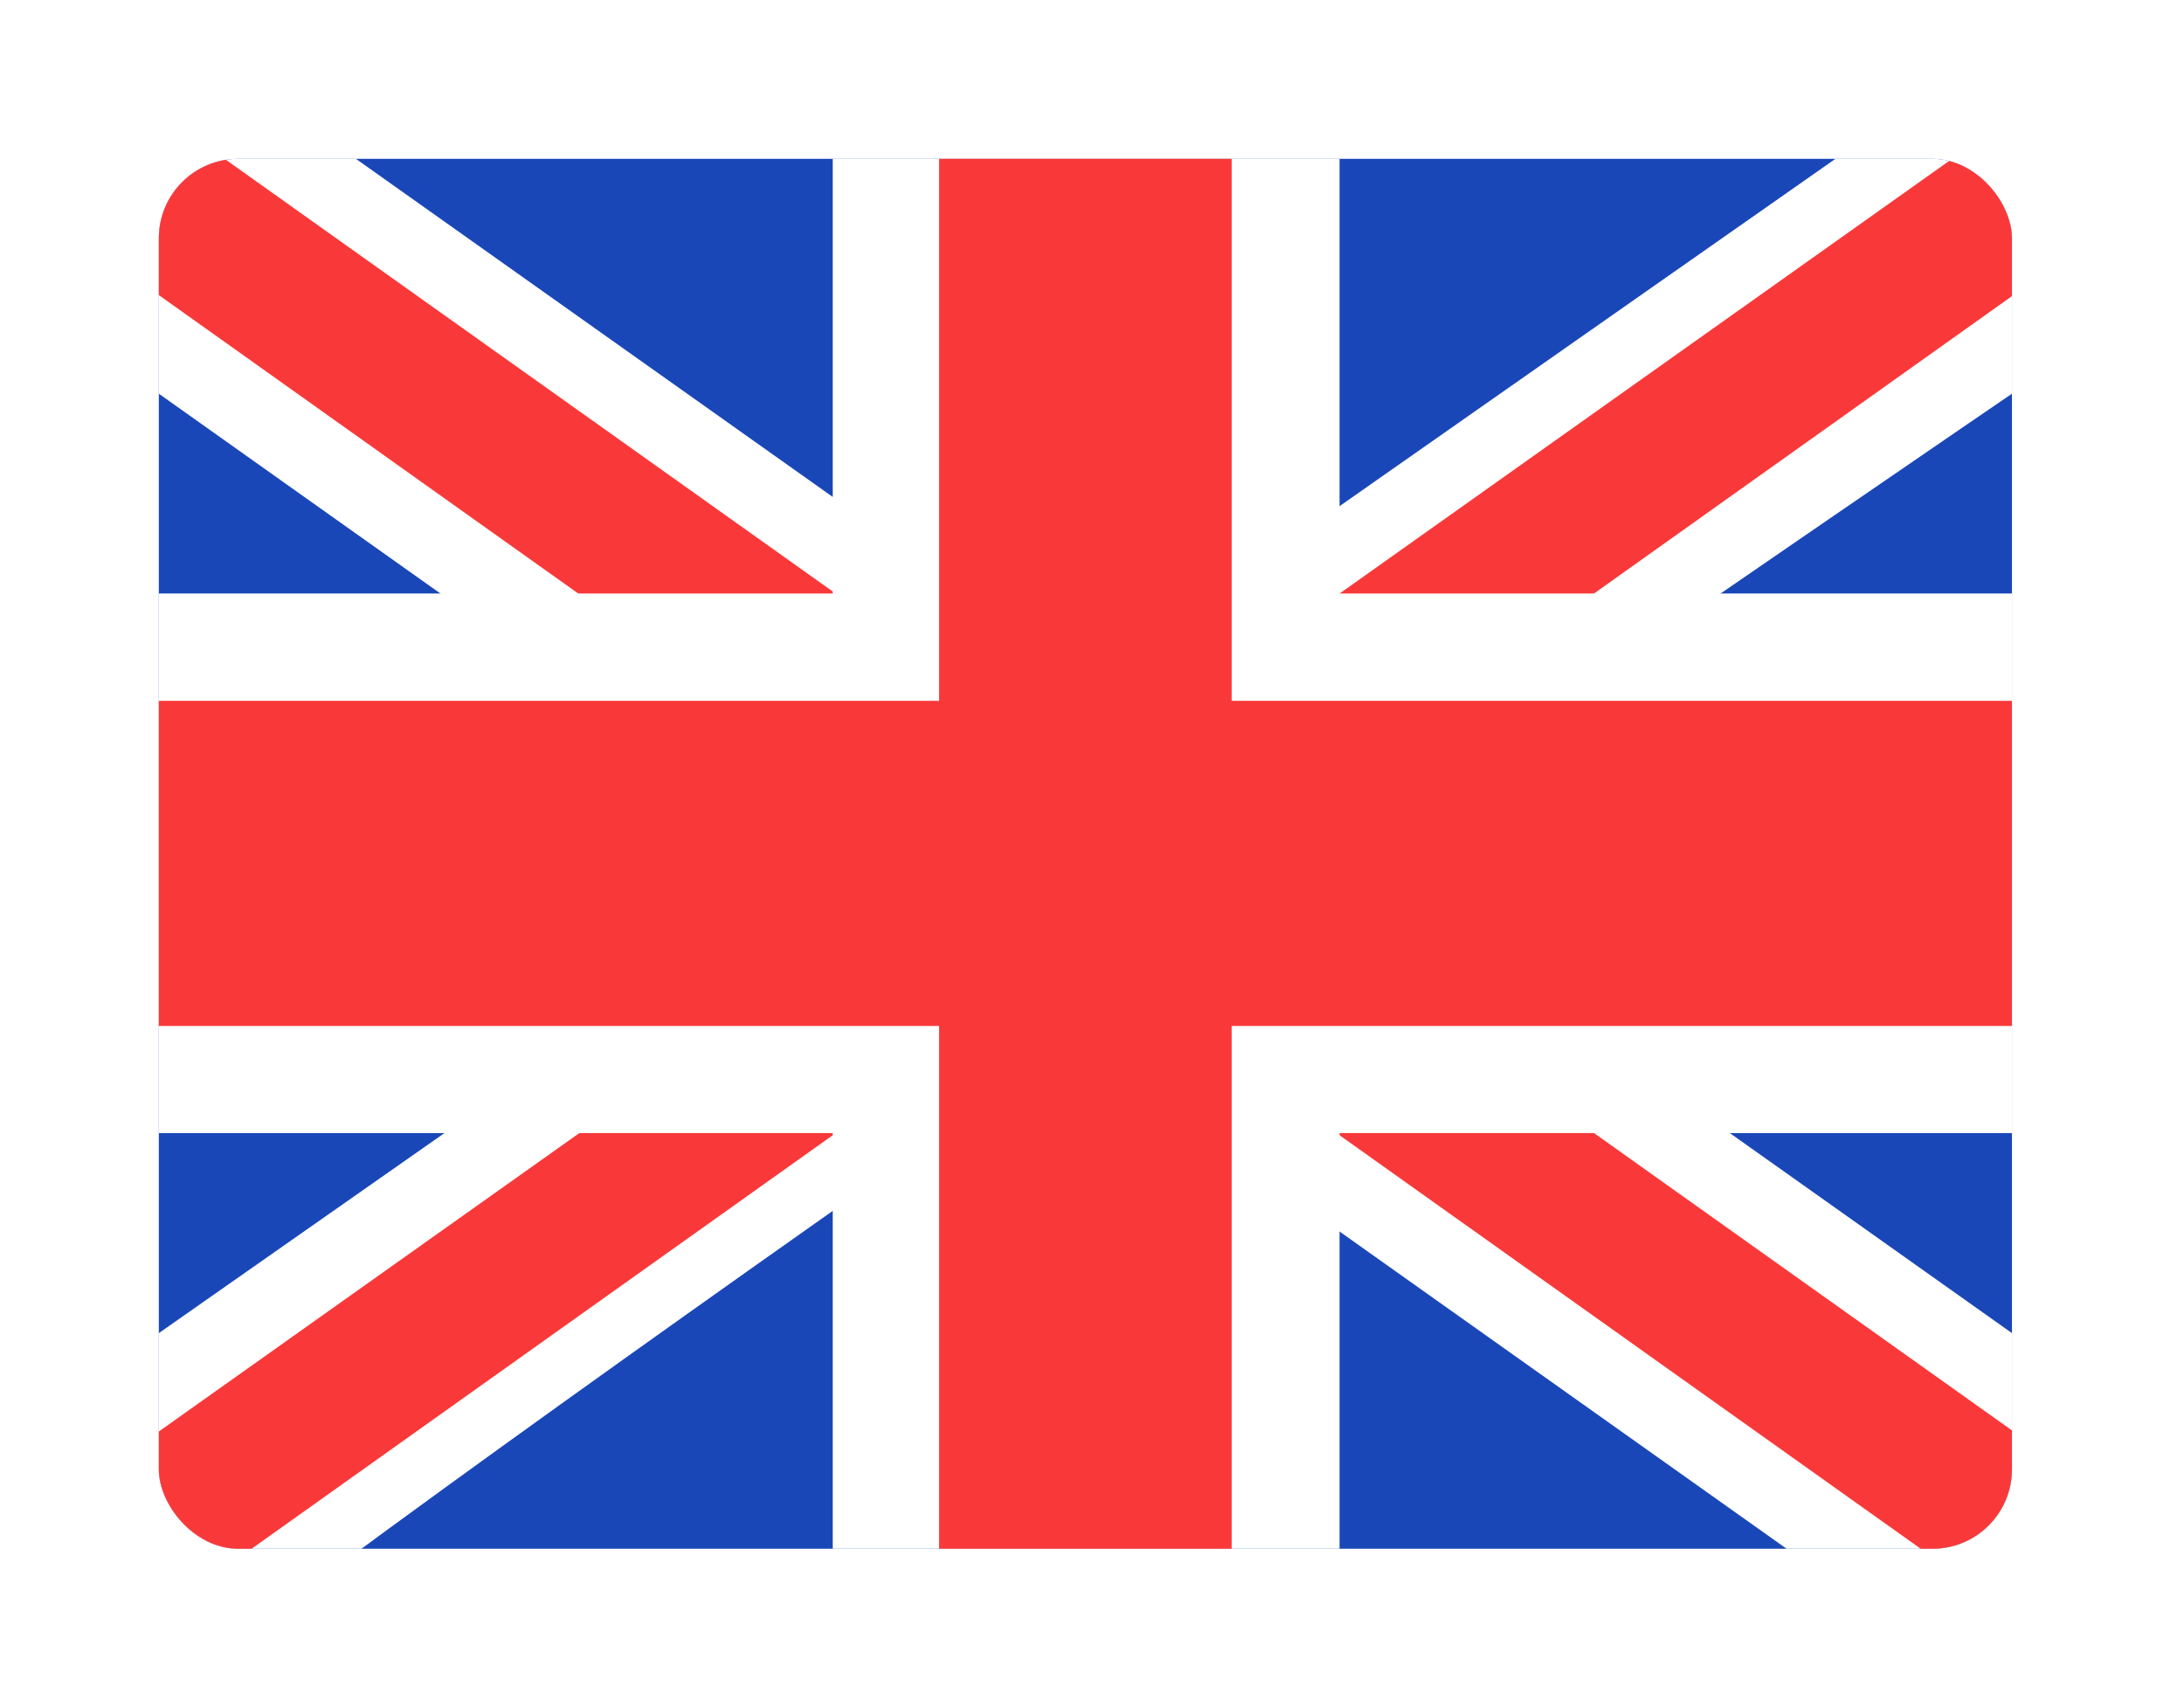
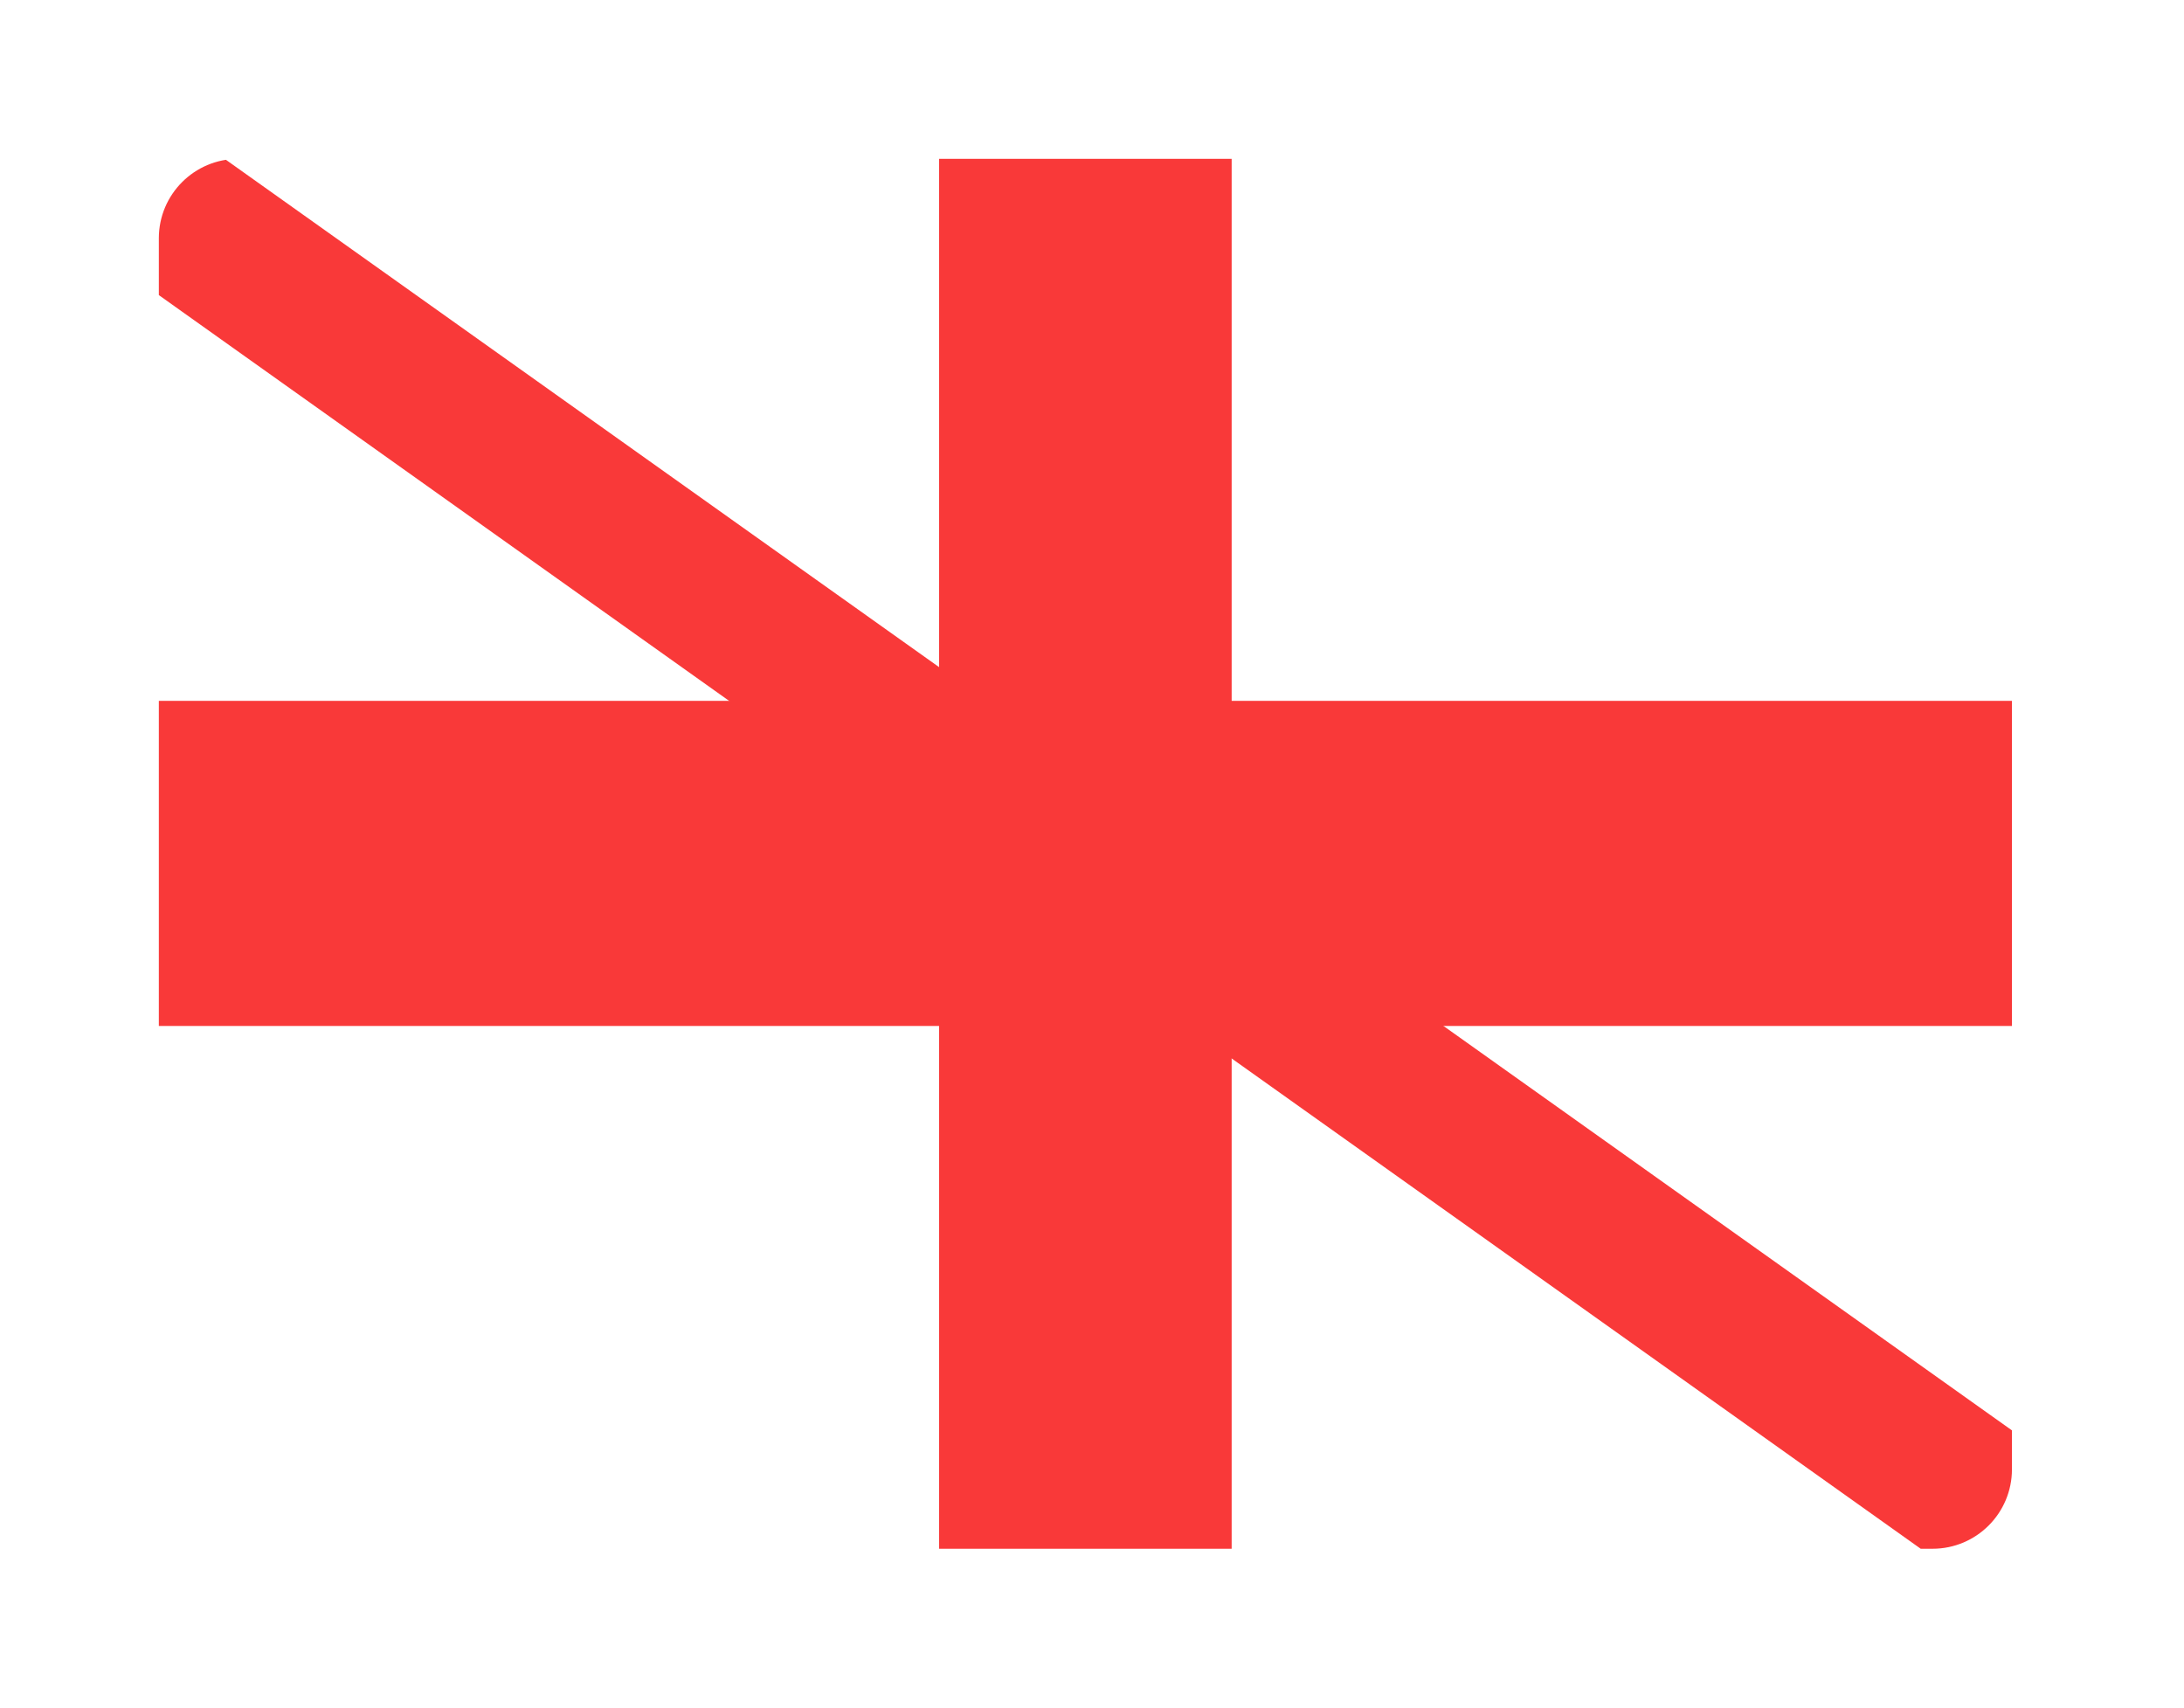
<svg xmlns="http://www.w3.org/2000/svg" width="55" height="43" viewBox="0 0 55 43" fill="none">
  <g id="Flag" filter="url(#filter0_d_12855_44829)">
    <g clip-path="url(#clip0_12855_44829)">
-       <rect x="4" y="2" width="46.667" height="35" rx="2" fill="#1A47B8" />
      <g id="Vector">
-         <path fill-rule="evenodd" clip-rule="evenodd" d="M8.964 2H4V7.914L45.675 37.484H50.667V31.57L8.964 2Z" fill="white" />
        <path d="M5.656 2L50.667 34.019V37.484H49.05L4 5.431V2H5.656Z" fill="#F93939" />
-         <path fill-rule="evenodd" clip-rule="evenodd" d="M46.222 2H50.667V7.914C50.667 7.914 21.8 27.615 8.445 37.484H4V31.57L46.222 2Z" fill="white" />
-         <path d="M50.667 2L49.16 2L4 34.047L4 37.484L5.656 37.484L50.667 5.457L50.667 2Z" fill="#F93939" />
-         <path fill-rule="evenodd" clip-rule="evenodd" d="M20.971 2H33.734V12.945H50.667V26.532H33.734V37.484H20.971V26.532H4V12.945H20.971V2Z" fill="white" />
+         <path fill-rule="evenodd" clip-rule="evenodd" d="M46.222 2H50.667C50.667 7.914 21.8 27.615 8.445 37.484H4V31.57L46.222 2Z" fill="white" />
        <path fill-rule="evenodd" clip-rule="evenodd" d="M23.649 2H31.017V15.648H50.667V23.836H31.017V37.484H23.649V23.836H4V15.648H23.649V2Z" fill="#F93939" />
      </g>
    </g>
  </g>
  <defs>
    <filter id="filter0_d_12855_44829" x="0" y="0" width="54.668" height="43" filterUnits="userSpaceOnUse" color-interpolation-filters="sRGB">
      <feFlood flood-opacity="0" result="BackgroundImageFix" />
      <feColorMatrix in="SourceAlpha" type="matrix" values="0 0 0 0 0 0 0 0 0 0 0 0 0 0 0 0 0 0 127 0" result="hardAlpha" />
      <feOffset dy="2" />
      <feGaussianBlur stdDeviation="2" />
      <feComposite in2="hardAlpha" operator="out" />
      <feColorMatrix type="matrix" values="0 0 0 0 0.771 0 0 0 0 0.771 0 0 0 0 0.771 0 0 0 0.6 0" />
      <feBlend mode="normal" in2="BackgroundImageFix" result="effect1_dropShadow_12855_44829" />
      <feBlend mode="normal" in="SourceGraphic" in2="effect1_dropShadow_12855_44829" result="shape" />
    </filter>
    <clipPath id="clip0_12855_44829">
      <rect x="4" y="2" width="46.667" height="35" rx="2" fill="white" />
    </clipPath>
  </defs>
</svg>